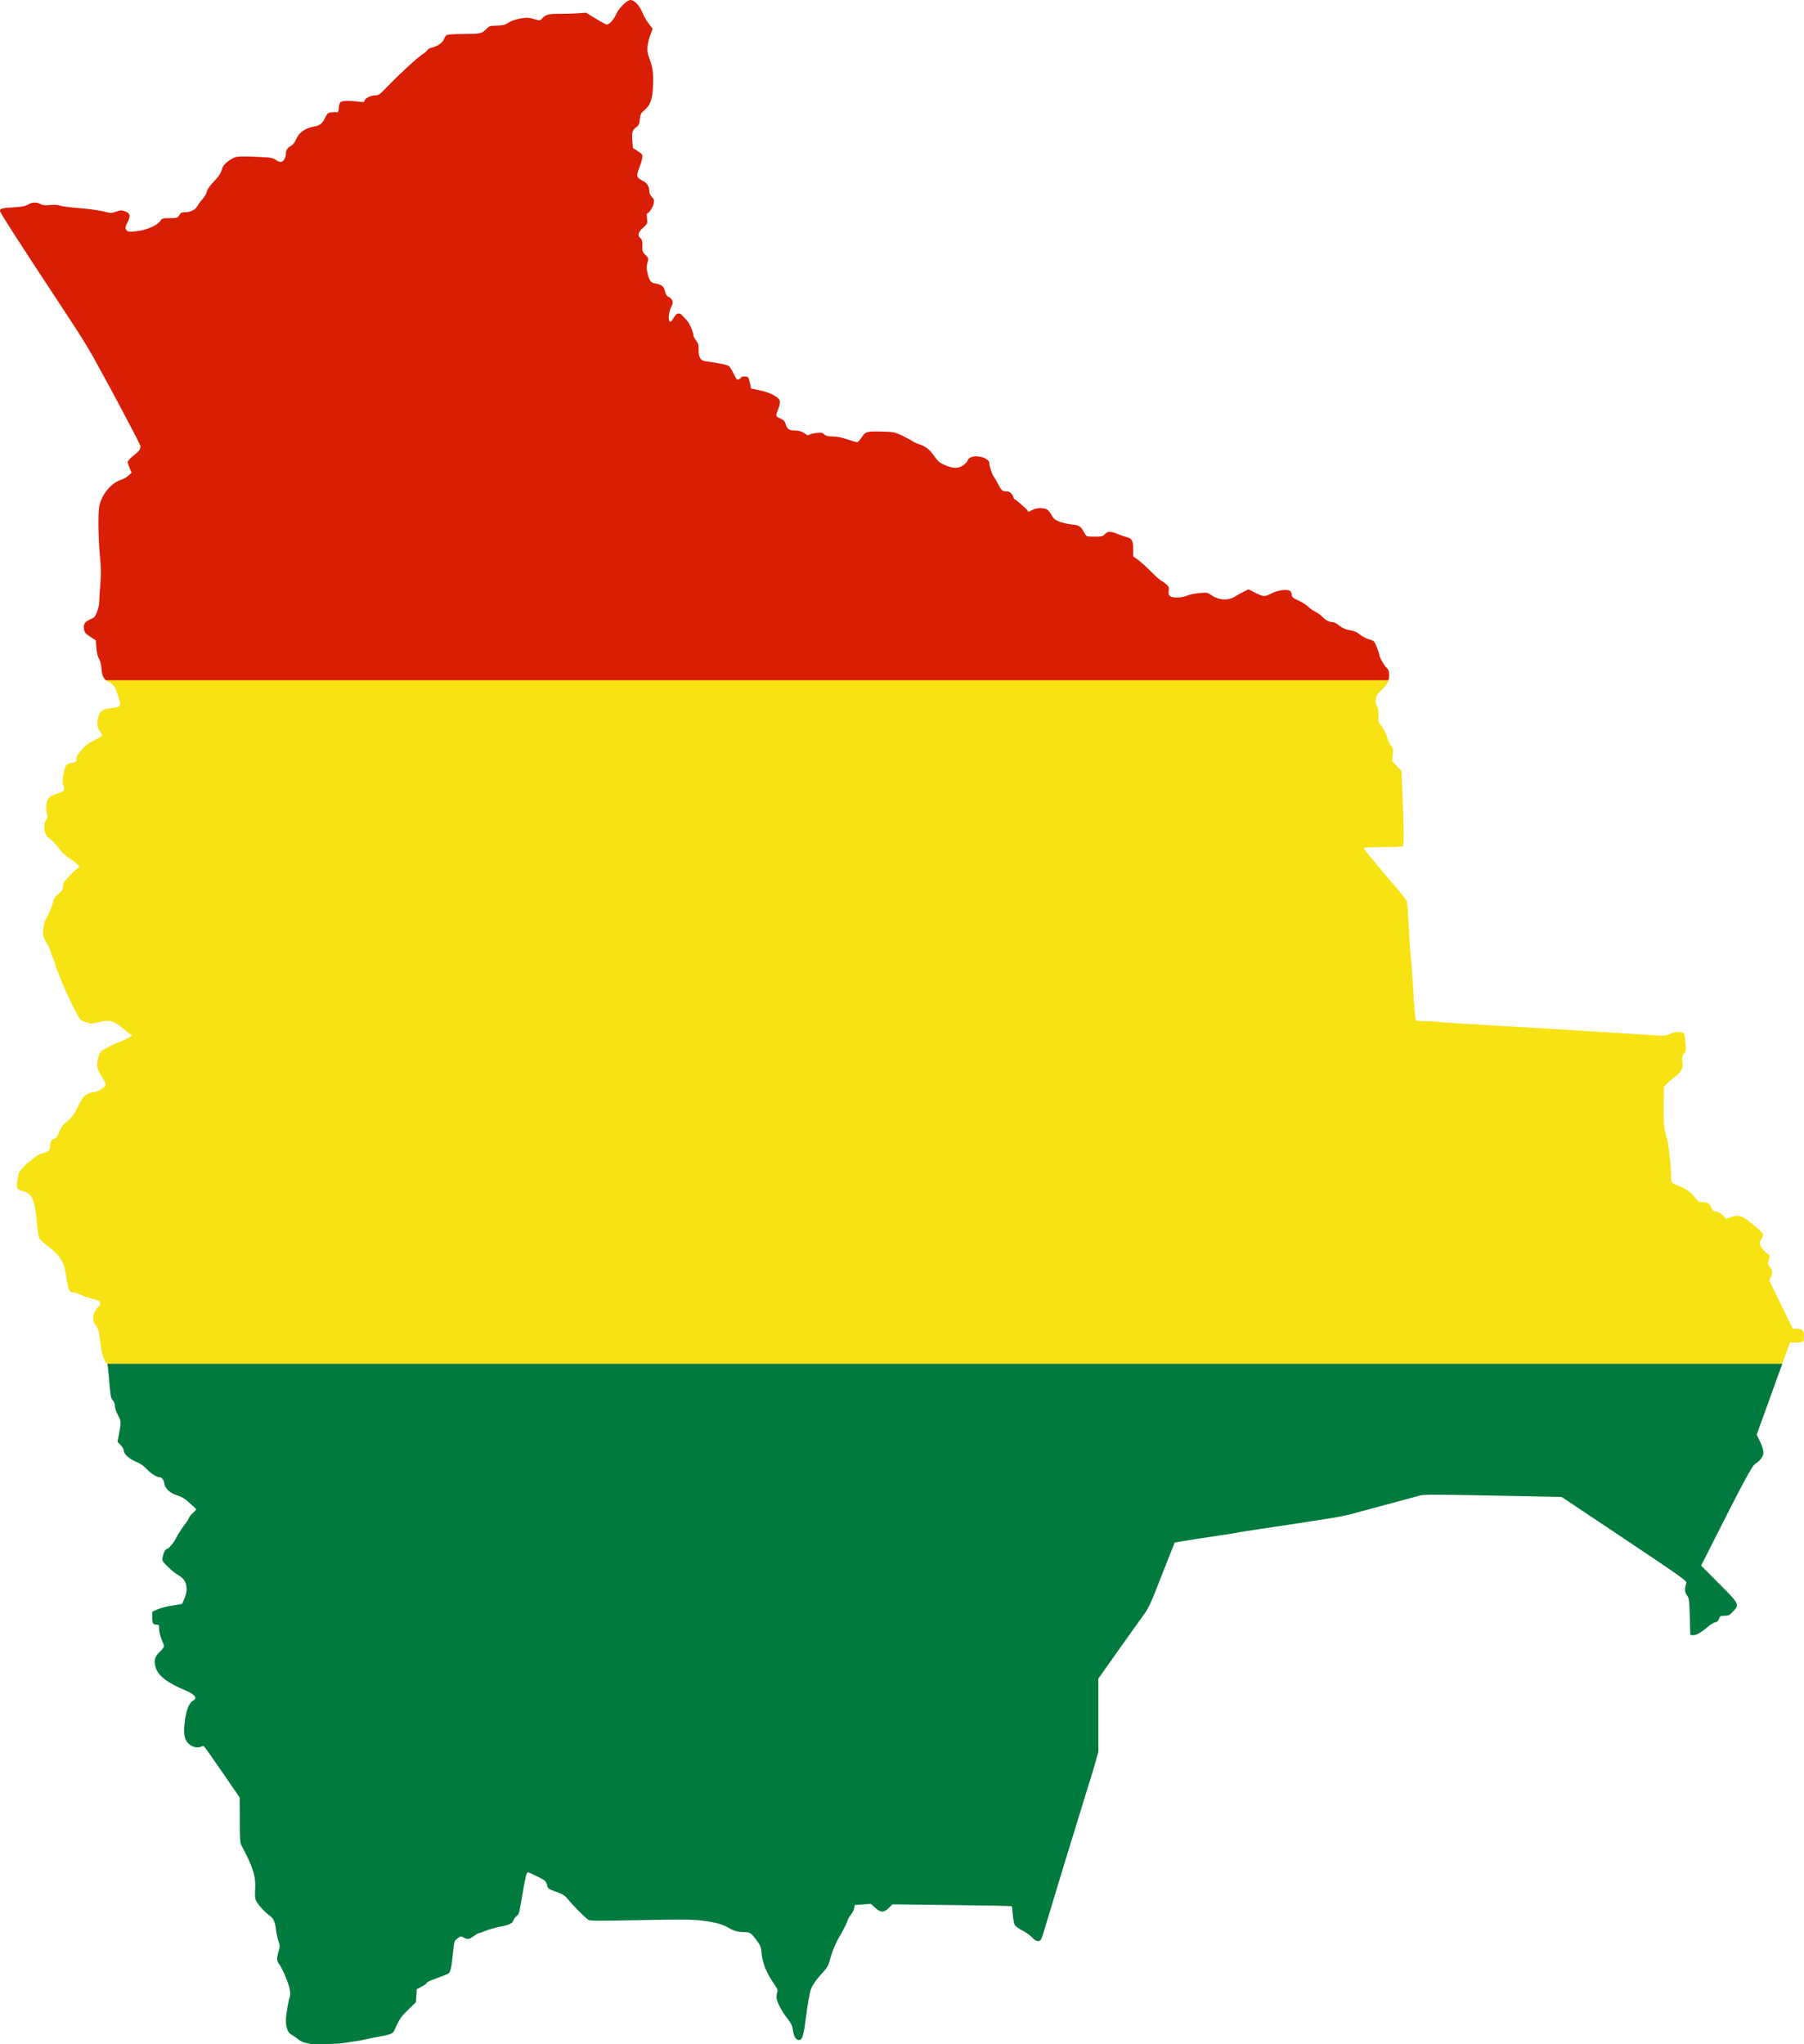
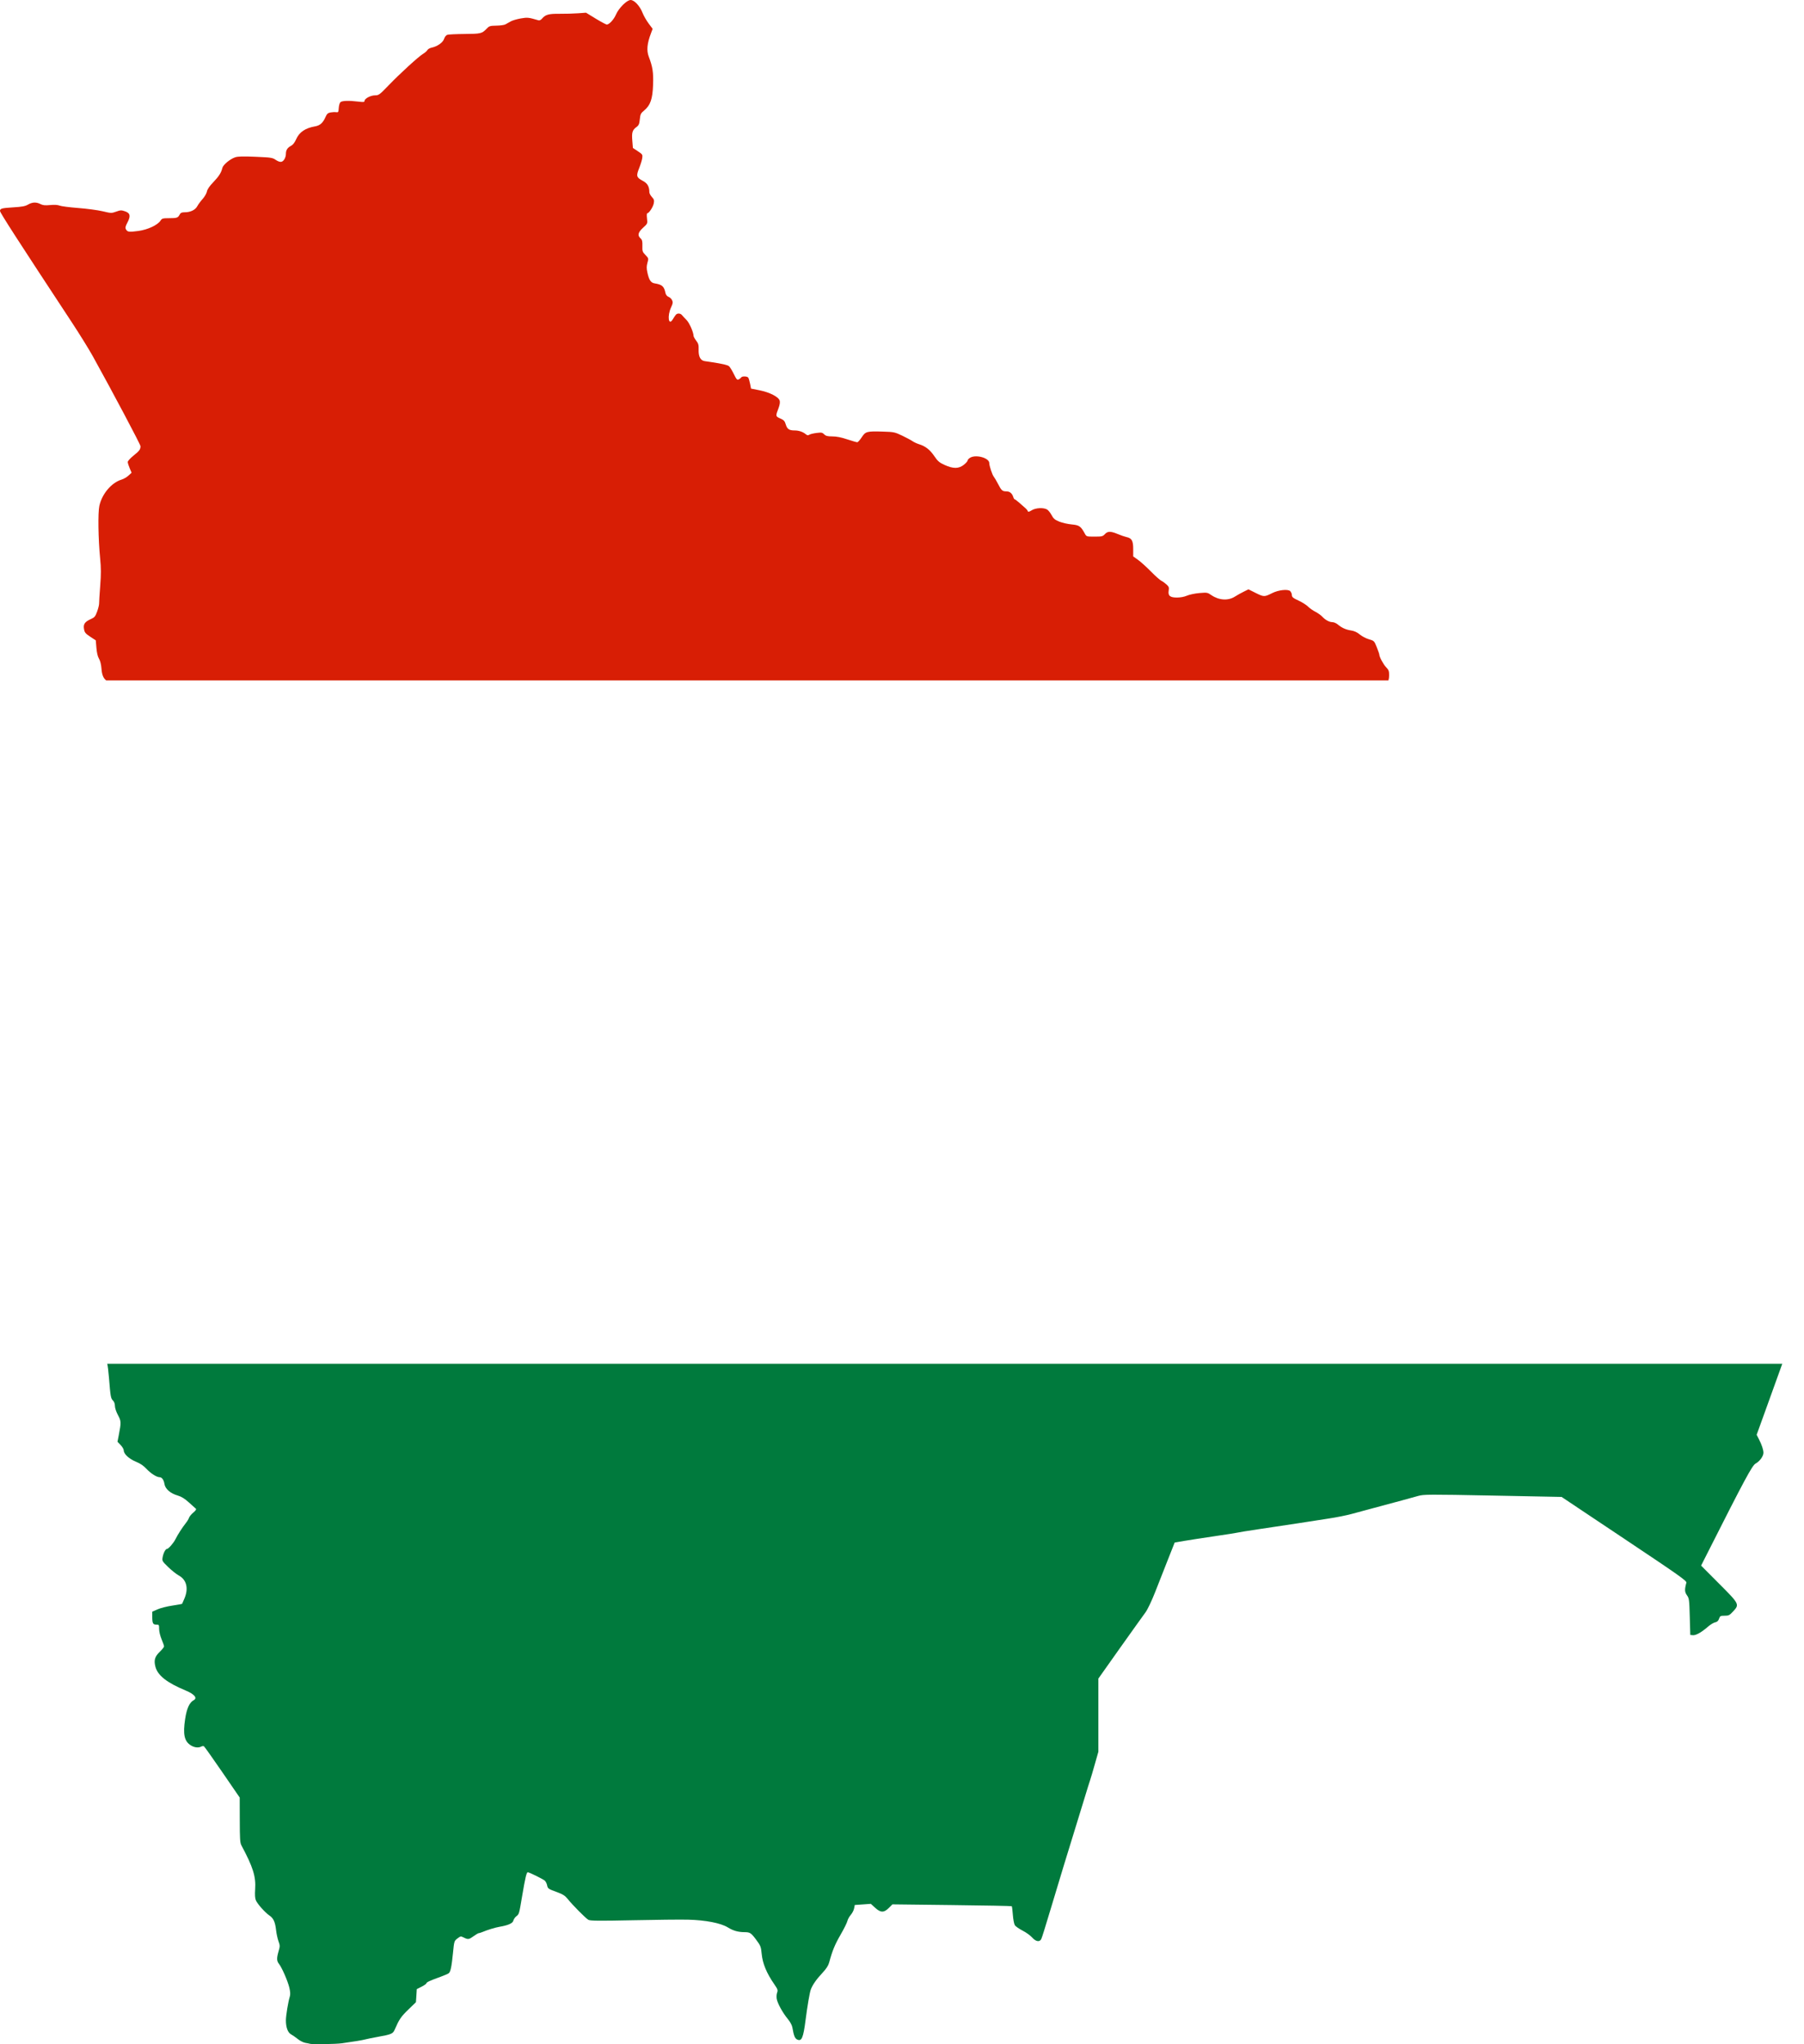
<svg xmlns="http://www.w3.org/2000/svg" xmlns:ns1="http://www.inkscape.org/namespaces/inkscape" xmlns:ns2="http://sodipodi.sourceforge.net/DTD/sodipodi-0.dtd" version="1.0" width="880.043" height="997.003" id="svg4557" ns1:version="0.47 r22583" ns2:docname="ZZ2.svg">
  <ns2:namedview pagecolor="#ffffff" bordercolor="#666666" borderopacity="1" objecttolerance="10" gridtolerance="10" guidetolerance="10" ns1:pageopacity="0" ns1:pageshadow="2" ns1:window-width="1280" ns1:window-height="1004" id="namedview9" showgrid="false" ns1:zoom="0.23599997" ns1:cx="-221.00275" ns1:cy="498.50328" ns1:window-x="-8" ns1:window-y="-8" ns1:window-maximized="1" ns1:current-layer="svg4557" />
  <defs id="defs4560">
    <ns1:perspective ns2:type="inkscape:persp3d" ns1:vp_x="0 : 500.00006 : 1" ns1:vp_y="0 : 1000 : 0" ns1:vp_z="883.02856 : 500.00006 : 1" ns1:persp3d-origin="441.51428 : 333.33337 : 1" id="perspective13" />
  </defs>
  <g transform="translate(-732.498,-940.026)" id="g4668" style="stroke:none">
    <path d="m 1040.125,940.031 c -1.822,0 -5.787,3.941 -7.156,7.125 -1.04,2.419 -3.279,4.844 -4.469,4.844 -0.325,0 -2.755,-1.284 -5.375,-2.875 l -4.75,-2.906 -3.844,0.281 c -2.109,0.155 -6.121,0.28 -8.937,0.25 -5.434,-0.059 -7.013,0.371 -8.719,2.406 -0.498,0.595 -1.198,0.914 -1.656,0.781 -5.021,-1.457 -5.374,-1.485 -8.75,-0.906 -1.865,0.32 -4.037,0.978 -4.844,1.438 -0.807,0.459 -1.966,1.107 -2.562,1.438 -0.597,0.33 -2.585,0.597 -4.438,0.625 -3.081,0.047 -3.508,0.194 -4.75,1.5 -2.261,2.377 -2.803,2.495 -10.688,2.562 -4.086,0.035 -7.892,0.223 -8.469,0.406 -0.626,0.199 -1.267,1.011 -1.594,2 -0.595,1.803 -3.311,3.694 -6.125,4.281 -0.859,0.179 -1.777,0.712 -2.031,1.188 -0.255,0.476 -1.168,1.266 -2.031,1.781 -2.243,1.339 -11.297,9.614 -16.844,15.375 -4.456,4.628 -4.846,4.906 -6.656,4.906 -2.143,0 -5.125,1.589 -5.125,2.719 0,0.606 -0.519,0.648 -3.25,0.312 -4.363,-0.536 -7.609,-0.432 -8.469,0.281 -0.392,0.325 -0.764,1.609 -0.844,2.844 -0.133,2.053 -0.233,2.21 -1.281,2.062 -0.629,-0.088 -1.871,-0.04 -2.75,0.125 -1.308,0.245 -1.753,0.686 -2.5,2.375 -1.208,2.731 -2.651,4.009 -5,4.406 -4.719,0.797 -7.707,2.801 -9.219,6.219 -0.765,1.73 -1.599,2.798 -2.594,3.312 -1.675,0.867 -2.437,2.076 -2.438,3.812 0,1.828 -1.019,3.644 -2.188,3.938 -0.661,0.166 -1.685,-0.193 -2.781,-0.938 -1.607,-1.091 -2.321,-1.177 -9.844,-1.5 -6.045,-0.259 -8.563,-0.201 -9.938,0.25 -2.464,0.808 -5.878,3.63 -6.25,5.188 -0.56,2.341 -1.696,4.117 -4.469,7 -1.846,1.92 -2.862,3.415 -3.062,4.5 -0.165,0.894 -1.106,2.523 -2.094,3.625 -0.988,1.102 -2.17,2.713 -2.625,3.562 -0.965,1.799 -3.335,2.938 -6.094,2.938 -1.499,0 -2.024,0.25 -2.469,1.094 -0.852,1.618 -1.326,1.773 -5.094,1.781 -3.149,0.01 -3.546,0.113 -4.25,1.188 -1.442,2.202 -6.284,4.447 -10.906,5.062 -4.555,0.606 -5.265,0.499 -6,-0.875 -0.375,-0.701 -0.207,-1.448 0.719,-3.188 1.716,-3.224 1.418,-4.652 -1.125,-5.531 -1.823,-0.63 -2.242,-0.6 -4.344,0.156 -2.26,0.813 -2.483,0.799 -6.625,-0.188 -2.35,-0.56 -7.72,-1.268 -11.938,-1.594 -4.217,-0.326 -8.257,-0.845 -9,-1.156 -0.865,-0.363 -2.524,-0.474 -4.594,-0.281 -2.494,0.232 -3.587,0.133 -4.75,-0.469 -2.05,-1.06 -4.01,-0.979 -6.094,0.25 -1.374,0.811 -2.908,1.081 -7.156,1.344 -5.729,0.355 -6.5,0.566 -6.5,1.781 0,0.808 8.673,14.268 34.875,54.062 3.819,5.8 8.507,13.354 10.406,16.781 9.737,17.567 23.25,43.048 23.25,43.844 0,1.61 -0.484,2.275 -3.375,4.594 -1.564,1.254 -2.844,2.661 -2.844,3.125 0,0.464 0.421,1.826 0.938,3.031 l 0.938,2.219 -1.5,1.375 c -0.817,0.763 -2.326,1.654 -3.375,1.969 -4.899,1.468 -9.545,6.927 -10.844,12.781 -0.747,3.37 -0.563,16.041 0.375,25.656 0.464,4.758 0.482,7.627 0.031,13.406 -0.316,4.049 -0.551,7.903 -0.531,8.563 0.019,0.659 -0.418,2.45 -0.969,3.969 -0.872,2.402 -1.28,2.855 -3,3.625 -3.011,1.348 -3.804,2.486 -3.406,4.844 0.29,1.716 0.662,2.215 3.031,3.781 l 2.719,1.781 0.312,3.656 c 0.194,2.384 0.626,4.247 1.25,5.281 0.606,1.004 1.063,2.799 1.219,4.875 0.219,2.915 0.867,4.6 2.281,5.719 l 625.531,0 c 0.224,-0.752 0.344,-1.562 0.344,-2.469 0,-2.065 -0.229,-2.67 -1.437,-3.906 -1.344,-1.375 -3.344,-5.081 -3.344,-6.188 0,-0.275 -0.563,-1.908 -1.25,-3.625 -1.234,-3.083 -1.299,-3.135 -3.844,-3.875 -1.417,-0.412 -3.424,-1.47 -4.469,-2.344 -1.289,-1.077 -2.631,-1.704 -4.188,-1.938 -2.559,-0.384 -4.511,-1.251 -6.531,-2.937 -0.745,-0.622 -1.911,-1.125 -2.563,-1.125 -1.543,0 -3.472,-1.043 -4.969,-2.656 -0.659,-0.71 -2.176,-1.796 -3.375,-2.406 -1.199,-0.61 -2.816,-1.738 -3.594,-2.531 -0.778,-0.793 -2.877,-2.115 -4.656,-2.938 -2.673,-1.235 -3.219,-1.71 -3.219,-2.656 0,-0.629 -0.37,-1.494 -0.813,-1.937 -1.081,-1.081 -5.71,-0.591 -8.75,0.937 -3.837,1.928 -4.076,1.939 -8,0 l -3.625,-1.812 -2.219,1.094 c -1.23,0.592 -3.228,1.7 -4.438,2.469 -3.283,2.087 -7.807,1.779 -11.5,-0.781 -1.803,-1.25 -2.05,-1.294 -5.844,-0.969 -2.177,0.187 -4.878,0.775 -6.031,1.281 -1.268,0.557 -3.188,0.906 -4.844,0.906 -3.407,0 -4.445,-0.885 -4.031,-3.438 0.234,-1.44 0.078,-1.878 -1.031,-2.906 -0.723,-0.671 -1.873,-1.504 -2.563,-1.844 -0.689,-0.34 -2.985,-2.381 -5.094,-4.531 -2.109,-2.15 -4.901,-4.678 -6.219,-5.625 l -2.406,-1.719 0,-3.594 c 0,-4.054 -0.701,-5.293 -3.281,-5.844 -0.829,-0.177 -2.742,-0.84 -4.25,-1.469 -3.499,-1.46 -4.921,-1.44 -6.312,0.062 -1.01,1.09 -1.464,1.188 -5.031,1.188 -3.898,0 -3.938,-0.01 -4.75,-1.5 -1.945,-3.57 -2.703,-4.096 -6.375,-4.438 -1.883,-0.175 -4.609,-0.786 -6.062,-1.375 -2.193,-0.888 -2.841,-1.446 -3.781,-3.219 -0.623,-1.175 -1.622,-2.387 -2.219,-2.719 -1.78,-0.989 -5.503,-0.789 -7.438,0.406 -1.294,0.8 -1.777,0.887 -1.938,0.406 -0.116,-0.348 -0.54,-0.918 -0.969,-1.281 -0.428,-0.363 -1.753,-1.539 -2.937,-2.594 -1.185,-1.054 -2.319,-1.906 -2.5,-1.906 -0.181,10e-5 -0.476,-0.469 -0.656,-1.062 -0.539,-1.771 -1.707,-2.773 -3.281,-2.781 -2.064,-0.01 -2.485,-0.392 -4.156,-3.625 -0.807,-1.562 -1.761,-3.167 -2.094,-3.562 -0.725,-0.861 -2.187,-5.282 -2.187,-6.625 0,-2.413 -6.156,-4.255 -9.125,-2.719 -0.784,0.405 -1.406,1.04 -1.406,1.406 0,0.367 -0.849,1.343 -1.875,2.156 -2.485,1.968 -5.154,1.994 -9.344,0.094 -2.595,-1.177 -3.364,-1.811 -5.063,-4.312 -2.117,-3.118 -4.305,-4.838 -7.437,-5.812 -1.054,-0.328 -2.515,-1.006 -3.219,-1.5 -0.704,-0.494 -2.967,-1.703 -5.031,-2.688 -3.562,-1.699 -4.016,-1.805 -9.375,-1.969 -7.889,-0.241 -8.503,-0.077 -10.375,2.813 -0.851,1.314 -1.822,2.375 -2.156,2.375 -0.334,0 -2.526,-0.619 -4.875,-1.406 -2.909,-0.976 -5.241,-1.434 -7.281,-1.438 -2.4,0 -3.193,-0.224 -4,-1.031 -0.88,-0.88 -1.329,-0.947 -3.656,-0.656 -1.465,0.183 -3.061,0.55 -3.531,0.844 -0.657,0.41 -1.054,0.37 -1.719,-0.187 -1.413,-1.183 -3.417,-1.875 -5.469,-1.875 -2.681,0 -3.657,-0.645 -4.344,-2.938 -0.497,-1.658 -0.922,-2.125 -2.688,-2.906 -2.33,-1.031 -2.347,-1.118 -0.781,-5.188 0.507,-1.316 0.722,-2.676 0.531,-3.438 -0.47,-1.871 -4.897,-4.143 -9.906,-5.125 l -4.094,-0.812 -0.469,-2.375 c -0.264,-1.306 -0.662,-2.639 -0.875,-2.969 -0.461,-0.713 -3.017,-0.806 -3.437,-0.125 -0.162,0.262 -0.692,0.703 -1.188,0.969 -0.79,0.423 -1.104,0.084 -2.437,-2.625 -0.837,-1.699 -1.88,-3.398 -2.313,-3.781 -0.68,-0.604 -3.283,-1.215 -8.906,-2.062 -0.791,-0.119 -2.144,-0.305 -3,-0.438 -2.067,-0.319 -3.051,-2.221 -2.938,-5.687 0.071,-2.169 -0.133,-2.898 -1.188,-4.281 -0.699,-0.917 -1.275,-1.965 -1.281,-2.312 -0.034,-1.815 -2.04,-6.366 -3.438,-7.781 -0.868,-0.879 -1.879,-1.943 -2.219,-2.375 -0.733,-0.932 -2.23,-1.028 -2.969,-0.188 -0.29,0.33 -0.971,1.327 -1.5,2.219 -2.078,3.504 -2.818,-1.587 -0.844,-5.812 0.882,-1.889 0.96,-2.46 0.5,-3.469 -0.304,-0.667 -1.064,-1.407 -1.719,-1.656 -0.737,-0.28 -1.323,-0.986 -1.5,-1.812 -0.722,-3.37 -1.601,-4.151 -5.375,-4.781 -1.828,-0.305 -2.688,-1.653 -3.5,-5.438 -0.402,-1.875 -0.392,-2.969 0.063,-4.594 0.589,-2.104 0.586,-2.176 -0.969,-3.781 -1.452,-1.498 -1.577,-1.852 -1.5,-4.437 0.069,-2.284 -0.118,-2.974 -0.906,-3.688 -1.582,-1.432 -1.207,-2.952 1.25,-5.187 2.206,-2.007 2.201,-2.018 1.906,-4.531 -0.175,-1.49 -0.116,-2.531 0.156,-2.531 0.822,10e-5 2.828,-3.071 3.156,-4.844 0.269,-1.449 0.132,-1.942 -0.906,-3.062 -0.681,-0.735 -1.248,-1.789 -1.25,-2.344 -0.01,-2.736 -0.921,-4.335 -3.125,-5.5 -3.19,-1.687 -3.401,-2.373 -1.875,-6.187 0.707,-1.767 1.401,-4 1.531,-4.969 0.225,-1.674 0.117,-1.839 -2.156,-3.344 l -2.406,-1.594 -0.281,-3.469 c -0.342,-4.048 0.021,-5.26 1.969,-6.688 1.205,-0.883 1.444,-1.483 1.688,-3.844 0.258,-2.495 0.473,-2.914 2.156,-4.312 3.016,-2.506 4.06,-5.541 4.313,-12.531 0.216,-5.96 -0.214,-8.736 -2.094,-13.656 -1.164,-3.046 -0.83,-6.449 1.062,-11.406 l 0.812,-2.188 -1.938,-2.594 c -1.08,-1.434 -2.434,-3.8 -3,-5.25 -1.293,-3.314 -4.009,-6.219 -5.812,-6.219 z" style="fill:#d81e05;stroke:none" id="rect4640" />
-     <path d="m 784.281,1271.875 c 0.359,0.284 0.754,0.529 1.219,0.75 2.431,1.155 2.98,1.984 4.531,6.688 1.806,5.475 1.764,5.55 -3.438,6.062 -3.921,0.386 -5.282,1.371 -6.125,4.406 -0.849,3.059 -0.631,4.992 0.781,7.031 1.278,1.845 1.268,1.882 0.344,2.594 -0.517,0.398 -2.231,1.327 -3.812,2.063 -1.91,0.888 -3.581,2.15 -5,3.781 -2.76,3.172 -2.898,3.386 -2.906,4.969 -0.008,1.416 -0.195,1.534 -3,2 -2.156,0.358 -2.562,1.022 -3.438,5.625 -0.563,2.961 -0.556,3.783 0,5.406 0.798,2.33 0.522,2.684 -3.062,3.844 -4.083,1.321 -5.015,2.406 -5.25,6.094 -0.121,1.895 0.023,3.561 0.375,4.219 0.489,0.913 0.412,1.288 -0.438,2.438 -1.651,2.233 -1.019,7.344 1.062,8.719 1.592,1.052 3.613,3.152 5.656,5.906 1.064,1.434 3.075,3.254 4.844,4.375 3.668,2.325 5.26,3.982 4.219,4.344 -0.923,0.321 -6.427,5.852 -7.125,7.156 -0.3,0.561 -0.562,1.661 -0.562,2.437 0,1.088 -0.462,1.819 -2.094,3.156 -1.588,1.302 -2.237,2.254 -2.594,3.781 -0.583,2.496 -2.446,6.904 -3.688,8.781 -0.959,1.449 -1.559,6.398 -1.031,8.5 0.155,0.619 0.815,1.912 1.469,2.875 0.654,0.964 1.523,2.803 1.906,4.094 0.383,1.29 1.018,3.001 1.438,3.812 0.42,0.812 0.781,1.807 0.781,2.219 0,0.411 0.383,1.664 0.875,2.781 0.492,1.118 1.495,3.648 2.219,5.625 1.78,4.865 8.148,17.863 9.219,18.813 0.475,0.421 1.832,1.067 3.031,1.469 1.966,0.659 2.527,0.663 5.531,-0.031 5.777,-1.335 7.574,-0.916 11.906,2.656 1.204,0.992 2.784,2.255 3.5,2.812 l 1.281,1 -2.594,1.5 c -1.438,0.825 -2.907,1.498 -3.25,1.5 -0.847,0.01 -8.313,3.739 -9.188,4.594 -0.943,0.921 -1.929,4.326 -1.938,6.719 -0.005,1.418 0.495,2.785 1.844,5.031 2.894,4.819 2.91,4.969 0.25,6.656 -1.254,0.795 -2.622,1.467 -3.031,1.469 -1.784,0.01 -4.433,1.097 -5.531,2.281 -0.654,0.706 -2.059,3.056 -3.125,5.219 -1.898,3.85 -3.1,5.347 -6.312,7.906 -1.041,0.829 -1.958,2.278 -2.688,4.188 -0.855,2.238 -1.416,2.994 -2.312,3.219 -1.45,0.364 -2.094,1.54 -2.094,3.75 0,1.914 -1.039,2.838 -3.781,3.344 -0.897,0.166 -2.623,1.107 -3.812,2.094 -1.19,0.987 -2.506,1.986 -2.938,2.25 -0.431,0.264 -1.712,1.507 -2.844,2.75 -1.859,2.042 -2.107,2.625 -2.562,5.875 -0.595,4.243 -0.382,4.636 2.812,5.531 4.397,1.231 5.694,4.169 6.625,15.094 0.406,4.767 0.823,7.22 1.375,8.062 0.436,0.666 2.363,2.39 4.281,3.844 5.573,4.224 7.748,7.645 8.531,13.375 1.055,7.722 1.588,9 3.719,9 0.667,0 2.342,0.536 3.719,1.188 1.377,0.651 3.528,1.415 4.812,1.719 3.905,0.924 4.5,1.274 4.5,2.594 0,0.665 -0.215,1.219 -0.469,1.219 -0.254,0 -0.988,0.797 -1.656,1.781 -1.678,2.469 -1.693,5.8 -0.031,7.594 0.653,0.705 1.28,1.956 1.406,2.781 0.126,0.825 0.373,2.233 0.531,3.156 0.158,0.923 0.451,3.217 0.656,5.063 0.353,3.184 1.995,7.406 2.875,7.406 0.039,0 0.075,0.135 0.125,0.312 l 817.125,0 c 1.051,-2.888 2.456,-6.765 2.781,-7.625 l 1.031,-2.75 3.062,0 c 1.679,0 3.192,-0.191 3.344,-0.438 0.152,-0.246 0.322,-1.457 0.375,-2.688 0.117,-2.683 -0.811,-3.594 -3.625,-3.594 l -1.844,0 -5.75,-11.781 -5.719,-11.812 0.719,-1.562 c 1.028,-2.166 0.941,-3.304 -0.406,-4.906 -1.07,-1.272 -1.106,-1.519 -0.594,-3.437 l 0.531,-2.094 -2,-1.719 c -1.109,-0.956 -2.266,-2.429 -2.563,-3.281 -0.465,-1.335 -0.404,-1.788 0.5,-3.25 0.969,-1.568 0.996,-1.8 0.313,-2.844 -0.83,-1.267 -3.552,-3.637 -7.469,-6.5 -2.959,-2.163 -4.682,-2.424 -8,-1.156 l -2.031,0.781 -1.656,-1.719 c -0.981,-1.04 -2.097,-1.746 -2.781,-1.75 -1.604,-0.01 -2.178,-0.501 -3,-2.469 -0.735,-1.761 -1.97,-2.313 -5.031,-2.313 -0.944,0 -1.649,-0.586 -2.906,-2.281 -1.908,-2.573 -4.463,-4.364 -7.938,-5.625 -3.324,-1.207 -3.572,-1.513 -3.562,-4.031 0.016,-4.351 -1.103,-15.675 -1.781,-18.031 -1.823,-6.332 -1.926,-7.246 -1.844,-16.656 l 0.062,-9.5 1.906,-1.937 c 1.038,-1.078 2.668,-2.479 3.625,-3.094 0.957,-0.614 2.22,-1.884 2.812,-2.844 0.917,-1.485 1.017,-2.162 0.75,-4.437 -0.275,-2.338 -0.162,-2.81 0.75,-3.781 0.96,-1.022 1.018,-1.447 0.75,-5.25 -0.16,-2.273 -0.537,-4.412 -0.844,-4.781 -0.848,-1.022 -4.703,-0.852 -6.875,0.313 -1.478,0.792 -2.455,0.948 -4.781,0.781 -1.61,-0.116 -10.698,-0.686 -20.188,-1.25 -9.489,-0.564 -20.16,-1.211 -23.719,-1.469 -3.558,-0.257 -17.979,-1.113 -32.031,-1.906 -14.053,-0.794 -27.839,-1.67 -30.656,-1.938 -2.817,-0.267 -6.655,-0.496 -8.5,-0.5 -1.845,0 -3.587,-0.15 -3.875,-0.344 -0.324,-0.218 -0.834,-5.668 -1.344,-14.281 -0.453,-7.646 -0.991,-15.286 -1.219,-17 -0.227,-1.714 -0.67,-8.18 -0.969,-14.375 -0.299,-6.196 -0.692,-11.739 -0.875,-12.312 -0.183,-0.574 -2.423,-3.483 -4.969,-6.469 -10.821,-12.69 -16.219,-19.224 -16.219,-19.625 0,-0.236 4.162,-0.433 9.25,-0.437 5.074,0 9.503,-0.202 9.875,-0.438 0.691,-0.438 0.622,-7.798 -0.281,-29.281 l -0.312,-7.406 -2.281,-2.438 -2.312,-2.437 0.281,-3.094 c 0.263,-2.819 0.183,-3.232 -0.906,-4.531 -0.657,-0.784 -1.365,-2.171 -1.562,-3.094 -0.454,-2.114 -1.937,-5.112 -3.438,-6.906 -1.002,-1.198 -1.145,-1.796 -1.062,-4.625 0.07,-2.394 -0.12,-3.617 -0.719,-4.531 -0.627,-0.957 -0.756,-1.762 -0.5,-3.469 0.271,-1.809 0.727,-2.568 2.437,-4.125 2.082,-1.895 3.168,-3.333 3.656,-4.969 l -625.531,0 z" style="fill:#f7e214;stroke:none" id="rect4642" />
    <path d="m 784.812,1605.188 c 0.239,0.848 0.584,3.564 0.844,6.781 0.755,9.35 0.877,10.064 1.969,11.156 0.57,0.57 0.938,1.593 0.938,2.625 0,0.967 0.625,2.863 1.469,4.438 1.596,2.978 1.624,3.549 0.406,9.812 l -0.625,3.219 1.531,1.594 c 0.844,0.871 1.531,2.054 1.531,2.625 0,1.745 2.574,4.119 5.938,5.5 2.161,0.887 3.751,1.976 5.156,3.5 1.996,2.166 4.947,4.063 6.344,4.062 1.151,0 2.08,1.243 2.406,3.281 0.389,2.431 2.857,4.599 6.469,5.656 1.848,0.541 3.394,1.501 5.5,3.406 1.614,1.461 3.153,2.834 3.406,3.062 0.282,0.253 -0.212,0.962 -1.281,1.844 -0.963,0.794 -1.91,1.944 -2.094,2.531 -0.184,0.587 -0.862,1.709 -1.5,2.5 -1.66,2.057 -4.163,5.948 -5.094,7.906 -0.865,1.82 -3.44,4.781 -4.156,4.781 -0.711,0 -1.77,2.013 -2.125,4.031 -0.318,1.808 -0.251,1.949 2.688,4.812 1.666,1.623 4.001,3.476 5.188,4.125 3.798,2.078 4.834,6.262 2.781,11.156 -0.574,1.367 -1.09,2.565 -1.156,2.656 -0.067,0.091 -2.224,0.491 -4.812,0.875 -2.589,0.384 -5.835,1.212 -7.219,1.844 l -2.531,1.125 0,2.406 c 0,3.254 0.327,3.906 1.969,3.906 1.325,0 1.375,0.081 1.375,2.156 0,1.238 0.536,3.409 1.219,5.031 0.659,1.566 1.192,3.1 1.188,3.437 -0.004,0.338 -0.948,1.518 -2.094,2.625 -2.396,2.314 -2.932,4.076 -2.156,7.156 1.095,4.351 5.486,7.848 14.781,11.719 4.267,1.777 5.873,3.683 3.938,4.719 -2.082,1.114 -3.408,4.044 -4.188,9.188 -1.136,7.497 -0.416,10.879 2.812,12.875 1.733,1.071 3.702,1.291 5.062,0.562 0.458,-0.245 1.041,-0.304 1.312,-0.125 0.272,0.179 4.312,5.872 8.969,12.656 l 8.469,12.344 0.031,10.906 c 0.02,9.33 0.115,11.134 0.812,12.438 5.669,10.598 7.114,15.18 6.688,21.406 -0.18,2.629 -0.07,4.362 0.344,5.344 0.759,1.801 4.444,5.943 6.625,7.437 1.98,1.357 2.778,3.091 3.25,7.188 0.198,1.714 0.707,4.112 1.156,5.344 0.755,2.073 0.769,2.443 0.062,4.875 -1,3.44 -0.952,4.739 0.188,6.188 1.444,1.837 4.31,8.418 5.062,11.625 0.467,1.992 0.53,3.317 0.219,4.312 -0.801,2.563 -1.906,9.324 -1.906,11.594 0,3.434 0.922,5.967 2.531,6.844 0.766,0.418 2.244,1.434 3.281,2.281 1.038,0.848 2.682,1.681 3.656,1.844 0.975,0.163 1.986,0.379 2.25,0.469 1.044,0.354 12.663,0.163 15.594,-0.25 6.375,-0.899 9.869,-1.472 11.5,-1.906 0.923,-0.246 3.628,-0.793 6,-1.219 6.627,-1.188 7.378,-1.497 8.25,-3.5 2.174,-4.996 3.034,-6.301 6.562,-9.719 l 3.812,-3.688 0.219,-3.188 0.188,-3.188 2.344,-1.188 c 1.286,-0.652 2.344,-1.401 2.344,-1.656 0,-0.511 1.829,-1.339 6.938,-3.188 1.845,-0.668 3.64,-1.454 3.969,-1.719 0.896,-0.722 1.421,-3.305 2.062,-9.844 0.574,-5.851 0.617,-5.927 2.188,-7.125 1.523,-1.162 1.624,-1.171 3.094,-0.438 2.087,1.041 2.529,0.967 4.812,-0.687 1.092,-0.791 2.187,-1.438 2.438,-1.438 0.25,0 1.138,-0.275 1.969,-0.625 2.37,-1 6.121,-2.142 8.219,-2.5 4.192,-0.715 6.396,-1.681 6.719,-2.969 0.17,-0.676 0.809,-1.631 1.438,-2.125 1.419,-1.116 1.374,-1.028 2.844,-9.75 1.552,-9.212 2.161,-11.75 2.781,-11.75 0.664,0 7.08,3.143 8.219,4.031 0.492,0.383 1.014,1.404 1.188,2.25 0.357,1.745 0.498,1.823 5.094,3.5 2.514,0.917 3.704,1.682 4.781,3.031 2.553,3.196 9.079,9.776 10.312,10.406 0.957,0.489 5.298,0.536 21.562,0.188 11.203,-0.24 23.403,-0.372 27.094,-0.281 8.501,0.209 15.959,1.677 19.344,3.781 2.633,1.637 5.035,2.296 8.25,2.312 2.518,0.013 3.095,0.404 5.375,3.438 2.351,3.128 2.549,3.629 2.875,7.125 0.441,4.74 2.413,9.456 6.188,14.906 1.645,2.376 1.793,2.85 1.344,4.031 -0.279,0.733 -0.359,2.107 -0.188,3.063 0.396,2.208 2.926,6.795 5.406,9.781 1.125,1.354 2.043,3.06 2.219,4.094 0.695,4.08 1.225,5.413 2.375,5.937 2.191,0.998 2.947,-0.755 4.094,-9.687 0.856,-6.667 1.956,-13.09 2.5,-14.625 0.794,-2.24 2.712,-5.018 5.688,-8.188 1.887,-2.009 2.887,-3.561 3.281,-5.031 1.54,-5.747 2.788,-8.772 5.562,-13.562 1.663,-2.871 3.166,-5.899 3.344,-6.719 0.178,-0.82 0.934,-2.174 1.656,-3 0.722,-0.826 1.453,-2.24 1.625,-3.156 l 0.313,-1.656 3.937,-0.281 3.906,-0.281 2.062,1.875 c 2.696,2.486 4.328,2.516 6.719,0.125 l 1.75,-1.75 29,0.344 c 15.95,0.183 29.09,0.433 29.219,0.562 0.129,0.129 0.377,2.019 0.531,4.188 0.155,2.168 0.581,4.446 0.969,5.062 0.388,0.616 2.131,1.814 3.844,2.688 1.713,0.873 3.791,2.395 4.625,3.344 1.806,2.055 3.74,2.314 4.469,0.625 0.398,-0.924 1.691,-5.038 4.594,-14.719 4.152,-13.848 8.776,-29.065 11.687,-38.375 1.525,-4.877 3.676,-11.871 4.781,-15.562 1.105,-3.691 2.323,-7.57 2.688,-8.625 0.365,-1.054 1.412,-4.624 2.344,-7.938 l 1.719,-6.031 0,-17.844 0,-17.844 10.594,-14.969 c 5.839,-8.225 11.435,-16.025 12.406,-17.344 1.012,-1.373 3.009,-5.587 4.688,-9.844 1.611,-4.087 4.403,-11.199 6.219,-15.812 l 3.312,-8.375 4.75,-0.812 c 2.613,-0.443 9.348,-1.487 14.969,-2.312 5.62,-0.825 10.471,-1.574 10.781,-1.688 0.31,-0.114 5.09,-0.901 10.625,-1.719 5.535,-0.818 14.061,-2.085 18.938,-2.844 4.876,-0.759 11.785,-1.834 15.344,-2.375 3.558,-0.541 8.409,-1.512 10.781,-2.156 2.372,-0.644 7.223,-1.956 10.781,-2.906 11.033,-2.947 18.785,-5.041 21.781,-5.906 2.704,-0.781 4.896,-0.804 36.438,-0.187 l 33.562,0.656 30.563,20.406 c 27.066,18.056 30.56,20.537 30.312,21.438 -0.919,3.343 -0.85,4.539 0.281,6.125 1.069,1.5 1.149,2.109 1.375,10.469 l 0.25,8.875 1.281,0.125 c 1.435,0.166 4.255,-1.431 7.437,-4.219 1.12,-0.981 2.677,-1.91 3.438,-2.063 0.991,-0.198 1.51,-0.703 1.875,-1.75 0.468,-1.342 0.697,-1.469 2.719,-1.469 1.973,0 2.398,-0.205 4.094,-2.031 3.249,-3.499 3.183,-3.616 -6.844,-13.656 l -8.719,-8.75 2.969,-5.875 c 18.314,-36.24 21.962,-43.022 23.625,-43.906 1.984,-1.055 3.812,-3.571 3.812,-5.25 0,-1.485 -0.83,-3.965 -2.25,-6.719 l -1.062,-2.062 1.688,-4.656 c 0.931,-2.551 2.316,-6.36 3.062,-8.469 1.54,-4.352 5.096,-14.209 7.75,-21.5 l -817.125,0 z" style="fill:#007a3d;stroke:none" id="rect4644" />
    <path d="m 883.701,1936.835 c -0.264,-0.089 -1.277,-0.296 -2.251,-0.459 -0.975,-0.163 -2.621,-0.989 -3.659,-1.837 -1.038,-0.848 -2.514,-1.883 -3.28,-2.3 -1.609,-0.877 -2.551,-3.402 -2.551,-6.836 0,-2.27 1.118,-9.015 1.92,-11.578 0.311,-0.996 0.242,-2.322 -0.225,-4.314 -0.753,-3.208 -3.624,-9.801 -5.068,-11.638 -1.139,-1.448 -1.176,-2.741 -0.176,-6.181 0.707,-2.432 0.703,-2.794 -0.052,-4.867 -0.449,-1.232 -0.978,-3.642 -1.175,-5.356 -0.472,-4.097 -1.255,-5.838 -3.235,-7.195 -2.181,-1.495 -5.877,-5.638 -6.636,-7.439 -0.414,-0.982 -0.525,-2.71 -0.345,-5.339 0.427,-6.226 -1.001,-10.806 -6.67,-21.404 -0.697,-1.304 -0.819,-3.108 -0.839,-12.438 l -0.023,-10.914 -8.466,-12.335 c -4.656,-6.784 -8.688,-12.482 -8.96,-12.661 -0.272,-0.179 -0.869,-0.125 -1.327,0.12 -1.361,0.728 -3.312,0.512 -5.045,-0.559 -3.228,-1.996 -3.973,-5.376 -2.837,-12.873 0.779,-5.143 2.114,-8.062 4.195,-9.176 1.936,-1.036 0.348,-2.952 -3.919,-4.729 -9.295,-3.871 -13.697,-7.355 -14.792,-11.705 -0.775,-3.08 -0.247,-4.839 2.149,-7.153 1.146,-1.107 2.087,-2.288 2.092,-2.626 0.004,-0.338 -0.531,-1.895 -1.19,-3.461 -0.683,-1.623 -1.198,-3.781 -1.198,-5.019 0,-2.075 -0.061,-2.171 -1.386,-2.171 -1.642,0 -1.968,-0.647 -1.968,-3.901 l 0,-2.384 2.516,-1.148 c 1.384,-0.631 4.634,-1.462 7.223,-1.845 2.589,-0.384 4.761,-0.772 4.828,-0.863 0.067,-0.091 0.59,-1.284 1.164,-2.651 2.053,-4.894 1.007,-9.074 -2.791,-11.152 -1.186,-0.649 -3.52,-2.508 -5.186,-4.131 -2.939,-2.863 -3.02,-3.007 -2.702,-4.815 0.355,-2.018 1.412,-4.021 2.124,-4.021 0.716,0 3.298,-2.973 4.163,-4.793 0.93,-1.958 3.443,-5.852 5.103,-7.909 0.638,-0.791 1.311,-1.918 1.494,-2.505 0.184,-0.587 1.121,-1.717 2.084,-2.511 1.069,-0.881 1.571,-1.605 1.289,-1.858 -0.254,-0.228 -1.782,-1.61 -3.396,-3.07 -2.106,-1.905 -3.663,-2.869 -5.511,-3.41 -3.612,-1.057 -6.088,-3.216 -6.477,-5.647 -0.326,-2.038 -1.232,-3.288 -2.383,-3.288 -1.397,0 -4.344,-1.881 -6.34,-4.047 -1.405,-1.524 -3.009,-2.61 -5.17,-3.497 -3.363,-1.381 -5.93,-3.767 -5.93,-5.512 0,-0.572 -0.691,-1.752 -1.535,-2.623 l -1.535,-1.584 0.629,-3.233 c 1.218,-6.264 1.195,-6.836 -0.401,-9.815 -0.844,-1.575 -1.472,-3.467 -1.472,-4.434 0,-1.032 -0.362,-2.049 -0.932,-2.619 -1.092,-1.092 -1.221,-1.822 -1.976,-11.172 -0.314,-3.889 -0.754,-7.07 -0.979,-7.07 -0.88,0 -2.524,-4.246 -2.877,-7.43 -0.205,-1.845 -0.502,-4.11 -0.659,-5.033 -0.158,-0.923 -0.39,-2.353 -0.516,-3.177 -0.126,-0.825 -0.764,-2.076 -1.417,-2.781 -1.662,-1.794 -1.649,-5.123 0.028,-7.592 0.668,-0.984 1.423,-1.789 1.677,-1.789 0.254,0 0.462,-0.544 0.462,-1.209 0,-1.32 -0.588,-1.657 -4.492,-2.581 -1.285,-0.304 -3.462,-1.085 -4.839,-1.737 -1.377,-0.651 -3.049,-1.184 -3.716,-1.184 -2.131,0 -2.651,-1.261 -3.707,-8.982 -0.783,-5.73 -2.966,-9.149 -8.54,-13.373 -1.918,-1.454 -3.845,-3.188 -4.281,-3.854 -0.552,-0.842 -0.971,-3.298 -1.377,-8.065 -0.931,-10.925 -2.212,-13.849 -6.609,-15.08 -3.195,-0.895 -3.409,-1.318 -2.814,-5.561 0.456,-3.249 0.703,-3.815 2.562,-5.857 1.132,-1.243 2.41,-2.476 2.841,-2.74 0.431,-0.264 1.757,-1.287 2.947,-2.274 1.19,-0.987 2.897,-1.93 3.794,-2.096 2.742,-0.506 3.788,-1.428 3.788,-3.342 0,-2.21 0.655,-3.372 2.105,-3.736 0.896,-0.225 1.434,-0.981 2.289,-3.219 0.73,-1.909 1.671,-3.366 2.712,-4.195 3.212,-2.559 4.406,-4.057 6.305,-7.908 1.066,-2.163 2.474,-4.509 3.128,-5.215 1.098,-1.184 3.749,-2.279 5.533,-2.285 0.41,0 1.771,-0.654 3.025,-1.449 2.66,-1.687 2.654,-1.854 -0.24,-6.672 -1.349,-2.246 -1.851,-3.615 -1.846,-5.033 0.009,-2.393 0.984,-5.787 1.927,-6.708 0.875,-0.855 8.336,-4.585 9.183,-4.591 0.343,0 1.8,-0.679 3.238,-1.504 l 2.614,-1.499 -1.301,-1.013 c -0.716,-0.557 -2.286,-1.825 -3.49,-2.817 -4.332,-3.572 -6.138,-3.972 -11.915,-2.637 -3.005,0.694 -3.545,0.698 -5.511,0.039 -1.199,-0.402 -2.569,-1.075 -3.043,-1.496 -1.071,-0.95 -7.433,-13.923 -9.213,-18.788 -0.724,-1.977 -1.718,-4.51 -2.209,-5.627 -0.492,-1.118 -0.894,-2.369 -0.894,-2.78 0,-0.411 -0.343,-1.412 -0.763,-2.224 -0.42,-0.812 -1.076,-2.531 -1.46,-3.822 -0.383,-1.29 -1.231,-3.134 -1.885,-4.098 -0.654,-0.963 -1.316,-2.258 -1.471,-2.878 -0.527,-2.102 0.072,-7.035 1.03,-8.485 1.241,-1.877 3.087,-6.299 3.67,-8.794 0.357,-1.528 1.006,-2.471 2.594,-3.773 1.632,-1.338 2.118,-2.06 2.118,-3.148 0,-0.776 0.246,-1.871 0.546,-2.433 0.698,-1.304 6.219,-6.841 7.142,-7.162 1.041,-0.362 -0.577,-2.017 -4.245,-4.342 -1.768,-1.121 -3.783,-2.939 -4.847,-4.373 -2.043,-2.754 -4.064,-4.869 -5.656,-5.921 -2.081,-1.375 -2.691,-6.485 -1.04,-8.719 0.85,-1.149 0.916,-1.529 0.428,-2.442 -0.352,-0.658 -0.501,-2.302 -0.38,-4.197 0.235,-3.687 1.184,-4.789 5.267,-6.11 3.585,-1.16 3.855,-1.498 3.057,-3.828 -0.556,-1.624 -0.555,-2.448 0.008,-5.409 0.875,-4.603 1.284,-5.273 3.44,-5.631 2.805,-0.466 2.989,-0.589 2.997,-2.006 0.009,-1.583 0.128,-1.788 2.888,-4.96 1.419,-1.631 3.102,-2.904 5.012,-3.792 1.582,-0.735 3.298,-1.662 3.816,-2.06 0.925,-0.711 0.919,-0.754 -0.359,-2.599 -1.413,-2.039 -1.627,-3.979 -0.778,-7.038 0.843,-3.036 2.203,-4.013 6.124,-4.399 5.202,-0.513 5.246,-0.591 3.44,-6.066 -1.551,-4.703 -2.1,-5.511 -4.531,-6.666 -2.295,-1.091 -3.232,-2.822 -3.507,-6.477 -0.156,-2.076 -0.602,-3.882 -1.208,-4.886 -0.624,-1.035 -1.065,-2.877 -1.26,-5.261 l -0.299,-3.669 -2.711,-1.792 c -2.369,-1.567 -2.753,-2.04 -3.042,-3.756 -0.398,-2.357 0.406,-3.498 3.417,-4.846 1.72,-0.77 2.107,-1.243 2.979,-3.645 0.551,-1.518 0.986,-3.3 0.967,-3.959 -0.019,-0.659 0.223,-4.511 0.539,-8.56 0.451,-5.779 0.447,-8.664 -0.017,-13.422 -0.938,-9.615 -1.123,-22.282 -0.376,-25.652 1.298,-5.854 5.922,-11.316 10.82,-12.784 1.049,-0.314 2.576,-1.196 3.392,-1.96 l 1.485,-1.388 -0.939,-2.191 c -0.516,-1.205 -0.939,-2.571 -0.939,-3.035 0,-0.464 1.279,-1.87 2.843,-3.125 2.891,-2.319 3.387,-2.994 3.387,-4.604 0,-0.795 -13.508,-26.269 -23.245,-43.836 -1.9,-3.427 -6.579,-10.977 -10.398,-16.777 -26.202,-39.794 -34.89,-53.256 -34.89,-54.064 0,-1.216 0.773,-1.428 6.502,-1.783 4.248,-0.263 5.769,-0.554 7.143,-1.365 2.083,-1.23 4.071,-1.311 6.121,-0.251 1.163,0.602 2.243,0.711 4.737,0.479 2.07,-0.192 3.715,-0.097 4.58,0.267 0.743,0.312 4.801,0.833 9.018,1.159 4.217,0.326 9.591,1.05 11.941,1.61 4.142,0.987 4.345,0.992 6.604,0.179 2.102,-0.756 2.53,-0.77 4.353,-0.139 2.543,0.879 2.831,2.31 1.115,5.534 -0.926,1.74 -1.092,2.474 -0.716,3.175 0.735,1.374 1.466,1.48 6.021,0.874 4.622,-0.615 9.462,-2.864 10.905,-5.066 0.704,-1.075 1.089,-1.183 4.238,-1.189 3.767,-0.01 4.234,-0.172 5.086,-1.79 0.444,-0.844 0.985,-1.079 2.483,-1.079 2.759,0 5.125,-1.143 6.089,-2.942 0.455,-0.849 1.636,-2.445 2.623,-3.547 0.988,-1.102 1.931,-2.735 2.096,-3.629 0.201,-1.085 1.22,-2.582 3.066,-4.502 2.773,-2.883 3.91,-4.666 4.47,-7.007 0.372,-1.557 3.768,-4.389 6.232,-5.197 1.374,-0.451 3.914,-0.516 9.959,-0.257 7.523,0.323 8.241,0.434 9.848,1.525 1.097,0.744 2.118,1.081 2.778,0.915 1.169,-0.293 2.167,-2.106 2.167,-3.934 0,-1.737 0.776,-2.943 2.452,-3.809 0.994,-0.514 1.827,-1.576 2.592,-3.307 1.511,-3.418 4.489,-5.433 9.208,-6.231 2.349,-0.397 3.785,-1.659 4.992,-4.391 0.747,-1.689 1.203,-2.118 2.511,-2.363 0.879,-0.165 2.113,-0.228 2.742,-0.139 1.048,0.148 1.155,-0.025 1.288,-2.078 0.08,-1.234 0.463,-2.503 0.855,-2.828 0.86,-0.714 4.103,-0.824 8.466,-0.287 2.731,0.336 3.235,0.286 3.235,-0.32 0,-1.129 3.006,-2.714 5.15,-2.714 1.81,0 2.197,-0.286 6.653,-4.913 5.547,-5.761 14.602,-14.012 16.845,-15.351 0.864,-0.515 1.778,-1.326 2.033,-1.802 0.255,-0.476 1.166,-1.012 2.024,-1.191 2.814,-0.587 5.511,-2.478 6.106,-4.281 0.326,-0.989 0.969,-1.791 1.595,-1.99 0.577,-0.183 4.391,-0.362 8.477,-0.397 7.885,-0.068 8.442,-0.202 10.703,-2.578 1.242,-1.306 1.645,-1.432 4.726,-1.478 1.852,-0.028 3.856,-0.321 4.453,-0.651 0.597,-0.33 1.745,-0.976 2.552,-1.435 0.807,-0.459 2.992,-1.097 4.857,-1.417 3.376,-0.579 3.717,-0.543 8.738,0.913 0.458,0.133 1.179,-0.215 1.677,-0.81 1.706,-2.036 3.259,-2.466 8.693,-2.407 2.817,0.03 6.846,-0.072 8.955,-0.227 l 3.834,-0.283 4.764,2.892 c 2.62,1.591 5.03,2.892 5.355,2.892 1.19,0 3.44,-2.44 4.48,-4.858 1.369,-3.184 5.32,-7.125 7.141,-7.125 1.803,0 4.528,2.917 5.821,6.231 0.566,1.45 1.912,3.809 2.992,5.243 l 1.964,2.607 -0.835,2.187 c -1.892,4.957 -2.202,8.359 -1.038,11.405 1.88,4.92 2.304,7.694 2.089,13.654 -0.253,6.99 -1.29,10.003 -4.306,12.509 -1.683,1.399 -1.905,1.843 -2.163,4.338 -0.243,2.36 -0.501,2.937 -1.706,3.82 -1.947,1.427 -2.307,2.653 -1.964,6.701 l 0.294,3.479 2.392,1.583 c 2.273,1.504 2.38,1.671 2.156,3.345 -0.13,0.969 -0.814,3.207 -1.521,4.974 -1.526,3.814 -1.326,4.475 1.865,6.162 2.204,1.165 3.123,2.787 3.13,5.523 0,0.555 0.56,1.61 1.241,2.345 1.038,1.12 1.187,1.617 0.918,3.066 -0.329,1.773 -2.322,4.845 -3.144,4.845 -0.272,0 -0.339,1.027 -0.164,2.517 0.295,2.514 0.293,2.519 -1.913,4.526 -2.457,2.235 -2.82,3.76 -1.238,5.192 0.788,0.713 0.955,1.408 0.886,3.692 -0.078,2.586 0.043,2.945 1.495,4.443 1.555,1.605 1.57,1.663 0.981,3.767 -0.455,1.625 -0.471,2.728 -0.069,4.603 0.811,3.785 1.674,5.12 3.502,5.426 3.773,0.63 4.671,1.429 5.394,4.799 0.177,0.826 0.74,1.508 1.477,1.788 0.655,0.249 1.439,0.999 1.743,1.666 0.46,1.009 0.374,1.596 -0.508,3.485 -1.974,4.226 -1.236,9.315 0.842,5.811 0.529,-0.892 1.199,-1.891 1.488,-2.221 0.739,-0.84 2.253,-0.746 2.986,0.187 0.34,0.432 1.328,1.505 2.196,2.384 1.398,1.416 3.409,5.952 3.443,7.768 0.01,0.347 0.584,1.381 1.283,2.298 1.055,1.383 1.257,2.113 1.186,4.282 -0.113,3.467 0.869,5.369 2.935,5.688 0.856,0.132 2.203,0.338 2.994,0.457 5.623,0.848 8.253,1.453 8.933,2.057 0.432,0.384 1.47,2.088 2.307,3.787 1.333,2.709 1.632,3.03 2.422,2.607 0.496,-0.265 1.034,-0.697 1.196,-0.959 0.421,-0.681 2.984,-0.59 3.445,0.122 0.213,0.33 0.603,1.668 0.867,2.974 l 0.479,2.374 4.098,0.803 c 5.009,0.982 9.412,3.275 9.882,5.146 0.191,0.761 -0.014,2.112 -0.521,3.428 -1.566,4.069 -1.555,4.144 0.775,5.175 1.766,0.781 2.204,1.254 2.7,2.912 0.687,2.292 1.658,2.954 4.339,2.954 2.051,0 4.06,0.686 5.472,1.869 0.665,0.557 1.063,0.601 1.72,0.191 0.47,-0.293 2.053,-0.684 3.518,-0.867 2.327,-0.291 2.792,-0.205 3.672,0.675 0.807,0.808 1.603,1.009 4.003,1.014 2.041,0 4.356,0.462 7.265,1.438 2.349,0.788 4.544,1.432 4.878,1.432 0.335,0 1.305,-1.075 2.156,-2.389 1.872,-2.889 2.48,-3.054 10.369,-2.812 5.359,0.164 5.834,0.264 9.396,1.963 2.064,0.984 4.328,2.194 5.032,2.688 0.704,0.494 2.143,1.166 3.197,1.494 3.133,0.974 5.343,2.697 7.46,5.815 1.699,2.502 2.451,3.147 5.046,4.323 4.19,1.9 6.867,1.873 9.351,-0.095 1.026,-0.813 1.866,-1.778 1.866,-2.145 0,-0.366 0.641,-0.998 1.425,-1.403 2.97,-1.536 9.119,0.281 9.119,2.694 0,1.343 1.461,5.785 2.186,6.646 0.333,0.395 1.266,1.997 2.074,3.56 1.671,3.233 2.108,3.613 4.173,3.623 1.574,0.01 2.745,0.993 3.285,2.764 0.181,0.593 0.477,1.079 0.658,1.079 0.181,0 1.299,0.863 2.484,1.917 1.185,1.054 2.505,2.214 2.933,2.576 0.428,0.363 0.874,0.945 0.99,1.293 0.16,0.481 0.62,0.38 1.914,-0.419 1.934,-1.196 5.687,-1.405 7.467,-0.416 0.597,0.332 1.595,1.564 2.218,2.739 0.94,1.773 1.582,2.318 3.775,3.207 1.453,0.589 4.183,1.214 6.065,1.389 3.672,0.341 4.418,0.861 6.363,4.431 0.812,1.49 0.839,1.498 4.737,1.498 3.567,0 4.021,-0.108 5.032,-1.198 1.392,-1.502 2.823,-1.514 6.322,-0.055 1.508,0.629 3.42,1.288 4.249,1.465 2.581,0.551 3.285,1.807 3.285,5.861 l 0,3.572 2.396,1.722 c 1.318,0.947 4.122,3.481 6.23,5.631 2.109,2.15 4.398,4.187 5.087,4.527 0.689,0.34 1.845,1.167 2.568,1.837 1.109,1.028 1.272,1.488 1.038,2.928 -0.414,2.553 0.614,3.43 4.021,3.43 1.656,0 3.571,-0.365 4.838,-0.921 1.154,-0.507 3.879,-1.074 6.056,-1.261 3.794,-0.325 4.036,-0.285 5.839,0.965 3.693,2.56 8.204,2.865 11.487,0.778 1.209,-0.769 3.205,-1.882 4.436,-2.473 l 2.237,-1.075 3.622,1.79 c 3.924,1.939 4.16,1.94 7.997,0.011 3.04,-1.528 7.66,-2.029 8.741,-0.948 0.443,0.443 0.805,1.321 0.805,1.95 0,0.946 0.562,1.404 3.235,2.639 1.779,0.822 3.872,2.143 4.65,2.937 0.778,0.793 2.396,1.942 3.594,2.552 1.199,0.61 2.719,1.691 3.377,2.401 1.497,1.613 3.428,2.638 4.971,2.638 0.652,0 1.795,0.509 2.54,1.131 2.02,1.686 3.978,2.571 6.537,2.955 1.556,0.233 2.905,0.855 4.194,1.932 1.045,0.873 3.06,1.925 4.477,2.337 2.545,0.74 2.593,0.789 3.827,3.872 0.687,1.717 1.25,3.348 1.25,3.623 0,1.106 2.019,4.834 3.363,6.209 1.208,1.236 1.429,1.841 1.429,3.906 0,2.879 -0.951,4.646 -3.991,7.413 -1.711,1.557 -2.166,2.33 -2.437,4.139 -0.256,1.707 -0.143,2.514 0.483,3.471 0.599,0.914 0.791,2.118 0.721,4.512 -0.083,2.829 0.059,3.45 1.061,4.648 1.5,1.794 2.993,4.781 3.447,6.895 0.198,0.923 0.898,2.319 1.556,3.103 1.089,1.299 1.17,1.699 0.907,4.518 l -0.289,3.093 2.307,2.44 2.307,2.44 0.312,7.423 c 0.903,21.483 0.974,28.832 0.283,29.27 -0.372,0.235 -4.827,0.431 -9.902,0.435 -5.088,0 -9.226,0.199 -9.226,0.435 0,0.401 5.397,6.93 16.218,19.62 2.546,2.986 4.778,5.898 4.961,6.471 0.183,0.574 0.577,6.112 0.876,12.307 0.299,6.196 0.73,12.667 0.957,14.38 0.227,1.714 0.784,9.371 1.237,17.017 0.51,8.614 1.022,14.035 1.347,14.253 0.288,0.194 2.033,0.356 3.878,0.36 1.845,0 5.66,0.226 8.477,0.494 2.817,0.267 16.619,1.135 30.672,1.929 14.053,0.794 28.461,1.653 32.02,1.911 3.558,0.257 14.234,0.929 23.723,1.494 9.489,0.564 18.57,1.121 20.18,1.236 2.326,0.167 3.308,0.01 4.785,-0.786 2.172,-1.165 6.019,-1.346 6.867,-0.324 0.307,0.37 0.689,2.532 0.85,4.806 0.268,3.803 0.208,4.222 -0.752,5.244 -0.912,0.971 -1.004,1.448 -0.729,3.786 0.267,2.276 0.153,2.935 -0.764,4.42 -0.593,0.96 -1.861,2.248 -2.817,2.862 -0.957,0.614 -2.588,1.999 -3.626,3.077 l -1.886,1.96 -0.083,9.475 c -0.082,9.411 0.02,10.334 1.843,16.666 0.678,2.356 1.798,13.686 1.782,18.037 -0.01,2.518 0.262,2.823 3.586,4.029 3.475,1.261 5.999,3.06 7.907,5.632 1.257,1.696 1.991,2.261 2.935,2.261 3.061,0 4.277,0.564 5.012,2.324 0.822,1.968 1.416,2.452 3.02,2.462 0.684,0 1.796,0.702 2.777,1.742 l 1.636,1.735 2.031,-0.776 c 3.318,-1.268 5.044,-1.022 8.003,1.141 3.917,2.863 6.658,5.247 7.488,6.514 0.683,1.044 0.66,1.261 -0.309,2.829 -0.904,1.462 -0.975,1.913 -0.51,3.248 0.297,0.852 1.447,2.332 2.555,3.287 l 2.016,1.737 -0.554,2.076 c -0.512,1.918 -0.466,2.181 0.604,3.452 1.348,1.602 1.442,2.715 0.415,4.881 l -0.743,1.566 5.739,11.808 5.739,11.809 1.861,0 c 2.814,0 3.715,0.895 3.598,3.578 -0.053,1.23 -0.222,2.438 -0.374,2.685 -0.152,0.246 -1.651,0.448 -3.329,0.448 l -3.052,0 -1.042,2.756 c -1.147,3.033 -8.389,23.045 -10.539,29.12 -0.746,2.109 -2.119,5.922 -3.05,8.474 l -1.694,4.639 1.068,2.072 c 1.42,2.754 2.248,5.224 2.248,6.709 0,1.679 -1.831,4.2 -3.815,5.255 -1.663,0.884 -5.319,7.678 -23.633,43.918 l -2.969,5.875 8.739,8.75 c 10.027,10.04 10.084,10.155 6.835,13.654 -1.696,1.826 -2.12,2.037 -4.093,2.037 -2.022,0 -2.242,0.119 -2.71,1.461 -0.365,1.047 -0.902,1.54 -1.893,1.738 -0.761,0.152 -2.3,1.079 -3.42,2.06 -3.183,2.787 -6.028,4.403 -7.463,4.237 l -1.282,-0.148 -0.24,-8.868 c -0.226,-8.36 -0.305,-8.959 -1.374,-10.459 -1.131,-1.586 -1.183,-2.795 -0.264,-6.138 0.248,-0.901 -3.247,-3.371 -30.312,-21.427 l -30.592,-20.409 -33.547,-0.655 c -31.542,-0.616 -33.719,-0.606 -36.423,0.175 -2.996,0.866 -10.773,2.979 -21.806,5.927 -3.558,0.951 -8.411,2.255 -10.783,2.9 -2.372,0.644 -7.225,1.614 -10.783,2.155 -3.558,0.541 -10.46,1.605 -15.336,2.364 -4.876,0.759 -13.395,2.049 -18.93,2.866 -5.535,0.818 -10.318,1.58 -10.629,1.693 -0.31,0.114 -5.163,0.882 -10.783,1.707 -5.62,0.825 -12.356,1.863 -14.969,2.305 l -4.75,0.805 -3.301,8.389 c -1.816,4.614 -4.619,11.732 -6.23,15.819 -1.678,4.257 -3.683,8.453 -4.695,9.827 -0.971,1.318 -6.544,9.126 -12.383,17.35 l -10.617,14.954 0,17.849 0,17.849 -1.694,6.025 c -0.931,3.314 -1.992,6.888 -2.357,7.942 -0.365,1.055 -1.568,4.937 -2.673,8.628 -1.105,3.691 -3.257,10.701 -4.783,15.579 -2.911,9.31 -7.544,24.5 -11.696,38.348 -2.902,9.681 -4.189,13.816 -4.588,14.74 -0.728,1.689 -2.674,1.408 -4.48,-0.647 -0.834,-0.949 -2.918,-2.44 -4.632,-3.313 -1.713,-0.873 -3.432,-2.092 -3.82,-2.708 -0.388,-0.616 -0.831,-2.895 -0.986,-5.063 -0.155,-2.168 -0.387,-4.048 -0.516,-4.177 -0.129,-0.129 -13.284,-0.385 -29.234,-0.568 l -29,-0.333 -1.754,1.754 c -2.391,2.391 -4.025,2.361 -6.721,-0.125 l -2.038,-1.879 -3.932,0.27 -3.932,0.27 -0.312,1.666 c -0.172,0.916 -0.903,2.342 -1.625,3.168 -0.722,0.826 -1.459,2.173 -1.637,2.993 -0.178,0.82 -1.684,3.84 -3.347,6.711 -2.774,4.79 -4.019,7.831 -5.559,13.578 -0.394,1.47 -1.412,3.024 -3.299,5.033 -2.976,3.17 -4.906,5.94 -5.7,8.179 -0.544,1.535 -1.639,7.953 -2.495,14.62 -1.146,8.933 -1.88,10.677 -4.07,9.679 -1.15,-0.524 -1.681,-1.85 -2.376,-5.93 -0.176,-1.034 -1.095,-2.72 -2.22,-4.074 -2.48,-2.986 -5.031,-7.593 -5.427,-9.801 -0.171,-0.956 -0.084,-2.338 0.195,-3.071 0.449,-1.181 0.295,-1.638 -1.35,-4.014 -3.774,-5.45 -5.724,-10.164 -6.166,-14.905 -0.326,-3.496 -0.53,-4.003 -2.881,-7.13 -2.28,-3.034 -2.878,-3.413 -5.396,-3.427 -3.215,-0.017 -5.596,-0.69 -8.229,-2.327 -3.385,-2.105 -10.855,-3.559 -19.356,-3.768 -3.69,-0.091 -15.875,0.032 -27.078,0.272 -16.265,0.349 -20.61,0.314 -21.566,-0.175 -1.233,-0.63 -7.751,-7.216 -10.304,-10.412 -1.078,-1.349 -2.278,-2.107 -4.793,-3.024 -4.595,-1.677 -4.73,-1.77 -5.087,-3.515 -0.173,-0.846 -0.717,-1.853 -1.208,-2.236 -1.139,-0.888 -7.541,-4.043 -8.205,-4.043 -0.62,0 -1.217,2.533 -2.77,11.744 -1.47,8.722 -1.441,8.626 -2.86,9.742 -0.628,0.494 -1.281,1.452 -1.451,2.128 -0.323,1.288 -2.503,2.255 -6.695,2.97 -2.097,0.358 -5.85,1.498 -8.22,2.498 -0.831,0.35 -1.715,0.637 -1.965,0.637 -0.25,0 -1.348,0.647 -2.439,1.438 -2.284,1.655 -2.725,1.717 -4.812,0.675 -1.469,-0.733 -1.59,-0.716 -3.113,0.446 -1.57,1.198 -1.59,1.263 -2.164,7.114 -0.642,6.539 -1.194,9.146 -2.09,9.867 -0.328,0.264 -2.106,1.027 -3.952,1.695 -5.108,1.849 -6.949,2.699 -6.949,3.21 0,0.256 -1.053,0.998 -2.339,1.65 l -2.339,1.186 -0.203,3.184 -0.203,3.184 -3.808,3.689 c -3.528,3.418 -4.406,4.714 -6.58,9.71 -0.872,2.003 -1.624,2.323 -8.251,3.51 -2.372,0.425 -5.068,0.974 -5.991,1.22 -1.631,0.435 -5.127,1.017 -11.502,1.916 -2.931,0.413 -14.532,0.587 -15.576,0.233 z" style="fill:none;stroke:none" id="path4586" />
  </g>
</svg>